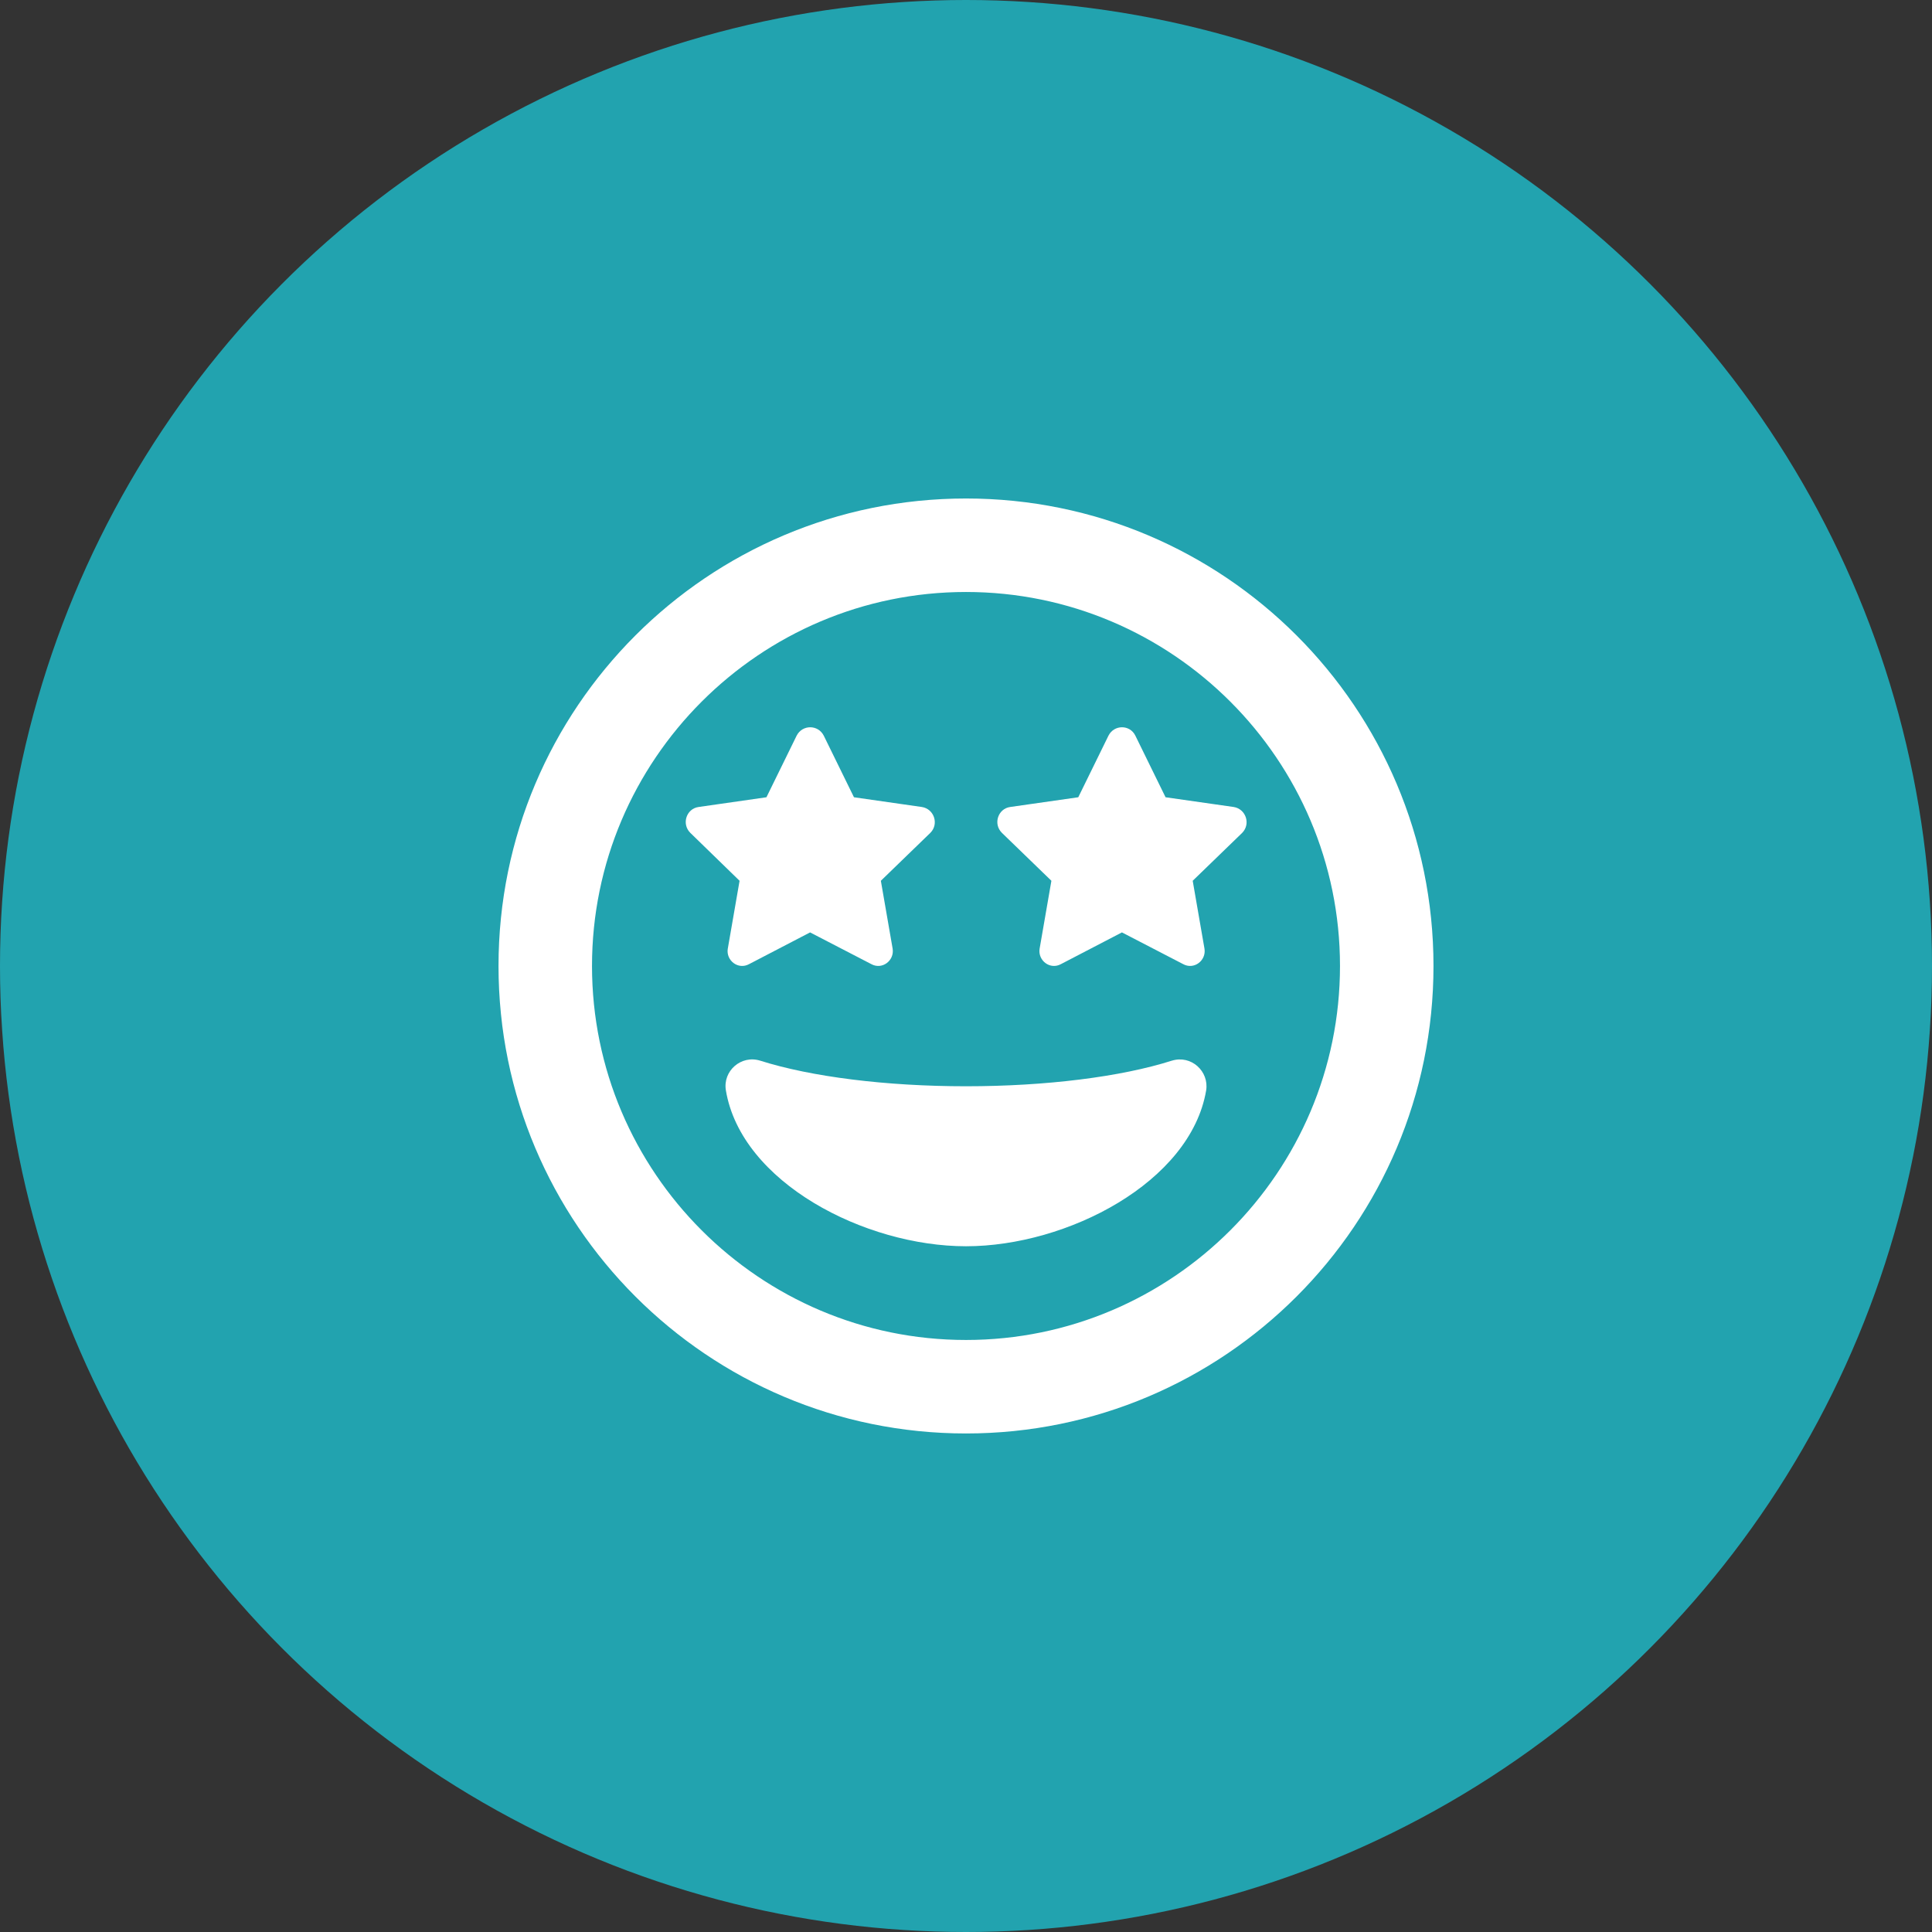
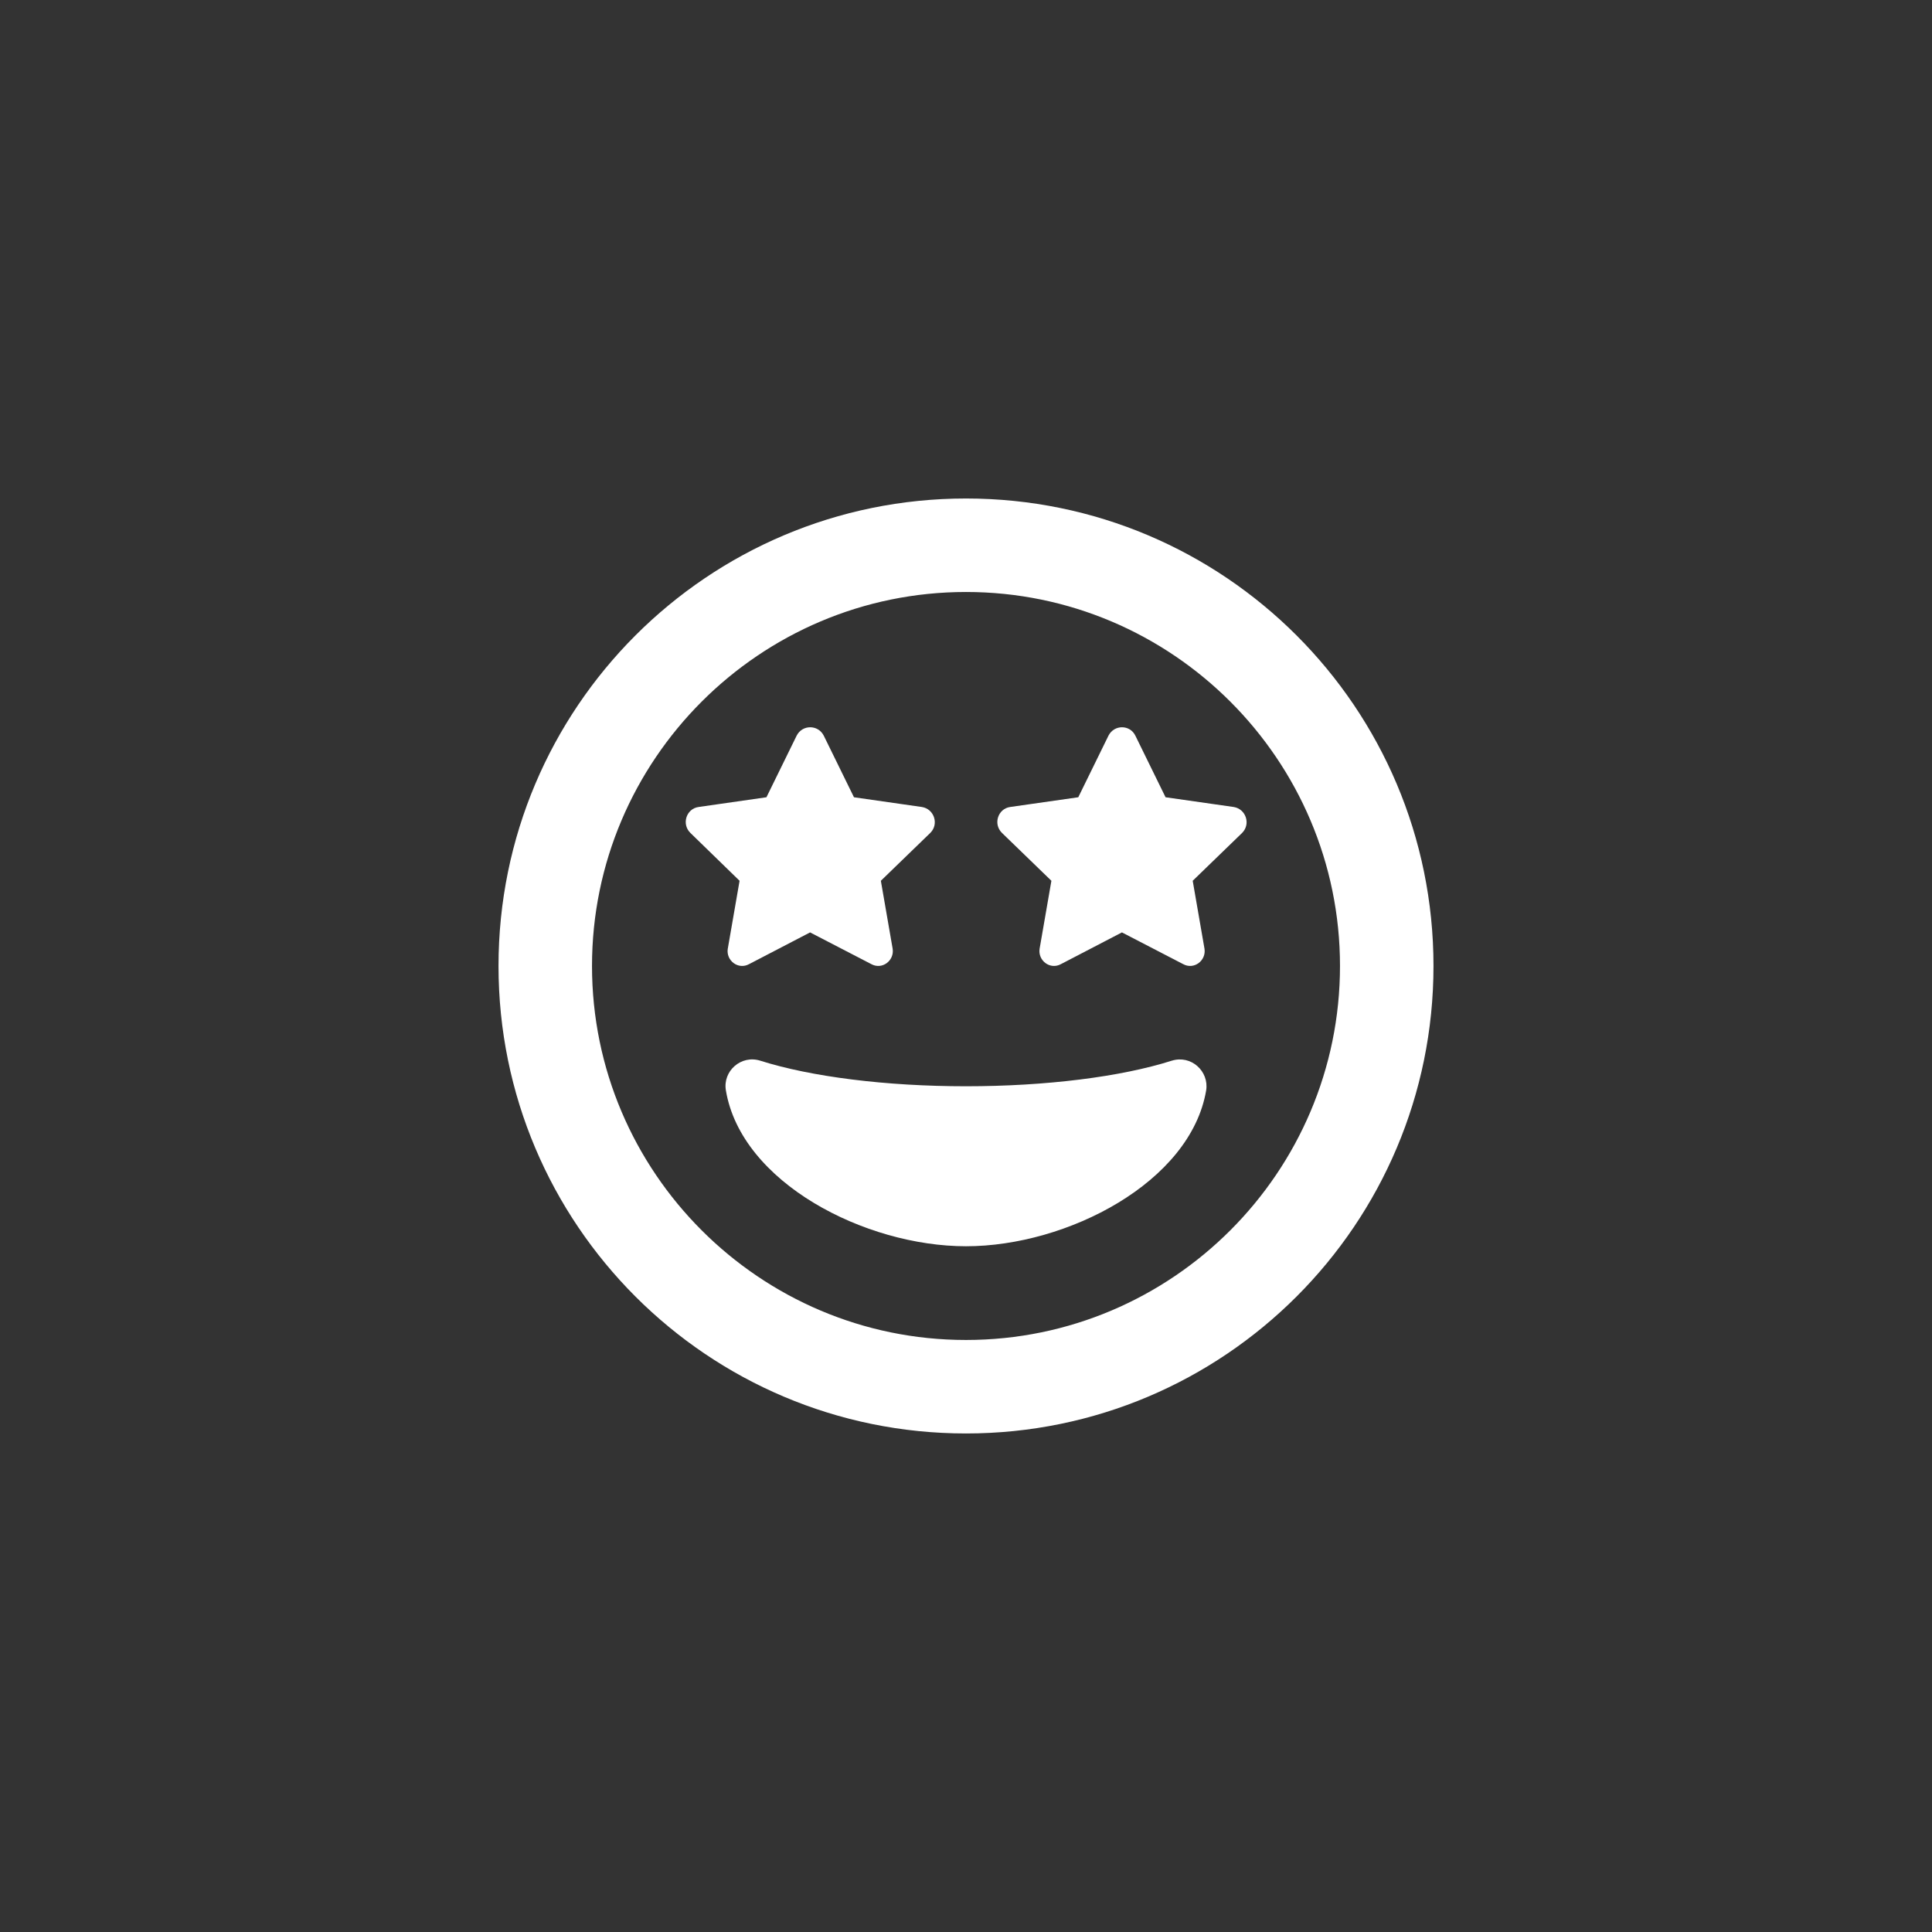
<svg xmlns="http://www.w3.org/2000/svg" id="a" viewBox="0 0 100 100">
  <rect x="0" y="0" width="100" height="100" fill="#333333" stroke="none" />
  <defs>
    <style>.b{fill:#fff;}.c{fill:#22a3af;}</style>
  </defs>
-   <circle class="c" cx="50" cy="50" r="50" />
  <path class="b" d="M37.669,49.105c-.098,.618,.549,1.109,1.111,.794l3.15-1.638,3.162,1.638c.562,.315,1.209-.176,1.111-.794l-.61-3.516,2.564-2.483c.452-.454,.195-1.235-.44-1.336l-3.516-.504-1.563-3.188c-.293-.58-1.111-.58-1.404,0l-1.563,3.188-3.516,.504c-.623,.088-.891,.87-.427,1.336l2.552,2.483-.61,3.516Zm22.977,5.797c-2.613,.832-6.495,1.323-10.646,1.323s-8.021-.492-10.646-1.323c-.989-.315-1.953,.529-1.782,1.538,.794,4.764,7.191,8.066,12.429,8.066s11.623-3.314,12.429-8.066c.159-.983-.769-1.853-1.782-1.538Zm3.211-13.132l-3.528-.504-1.563-3.188c-.281-.58-1.099-.58-1.392,0l-1.563,3.188-3.528,.504c-.623,.088-.891,.87-.427,1.336l2.564,2.483-.61,3.516c-.098,.618,.549,1.109,1.111,.794l3.15-1.638,3.162,1.638c.562,.315,1.209-.176,1.111-.794l-.61-3.516,2.564-2.483c.452-.466,.183-1.235-.44-1.336Zm-13.857-15.968c-13.364,0-24.197,10.833-24.197,24.197s10.833,24.197,24.197,24.197,24.197-10.833,24.197-24.197-10.833-24.197-24.197-24.197Zm0,43.555c-10.674,0-19.358-8.684-19.358-19.358s8.684-19.358,19.358-19.358,19.358,8.684,19.358,19.358-8.684,19.358-19.358,19.358Z" />
</svg>